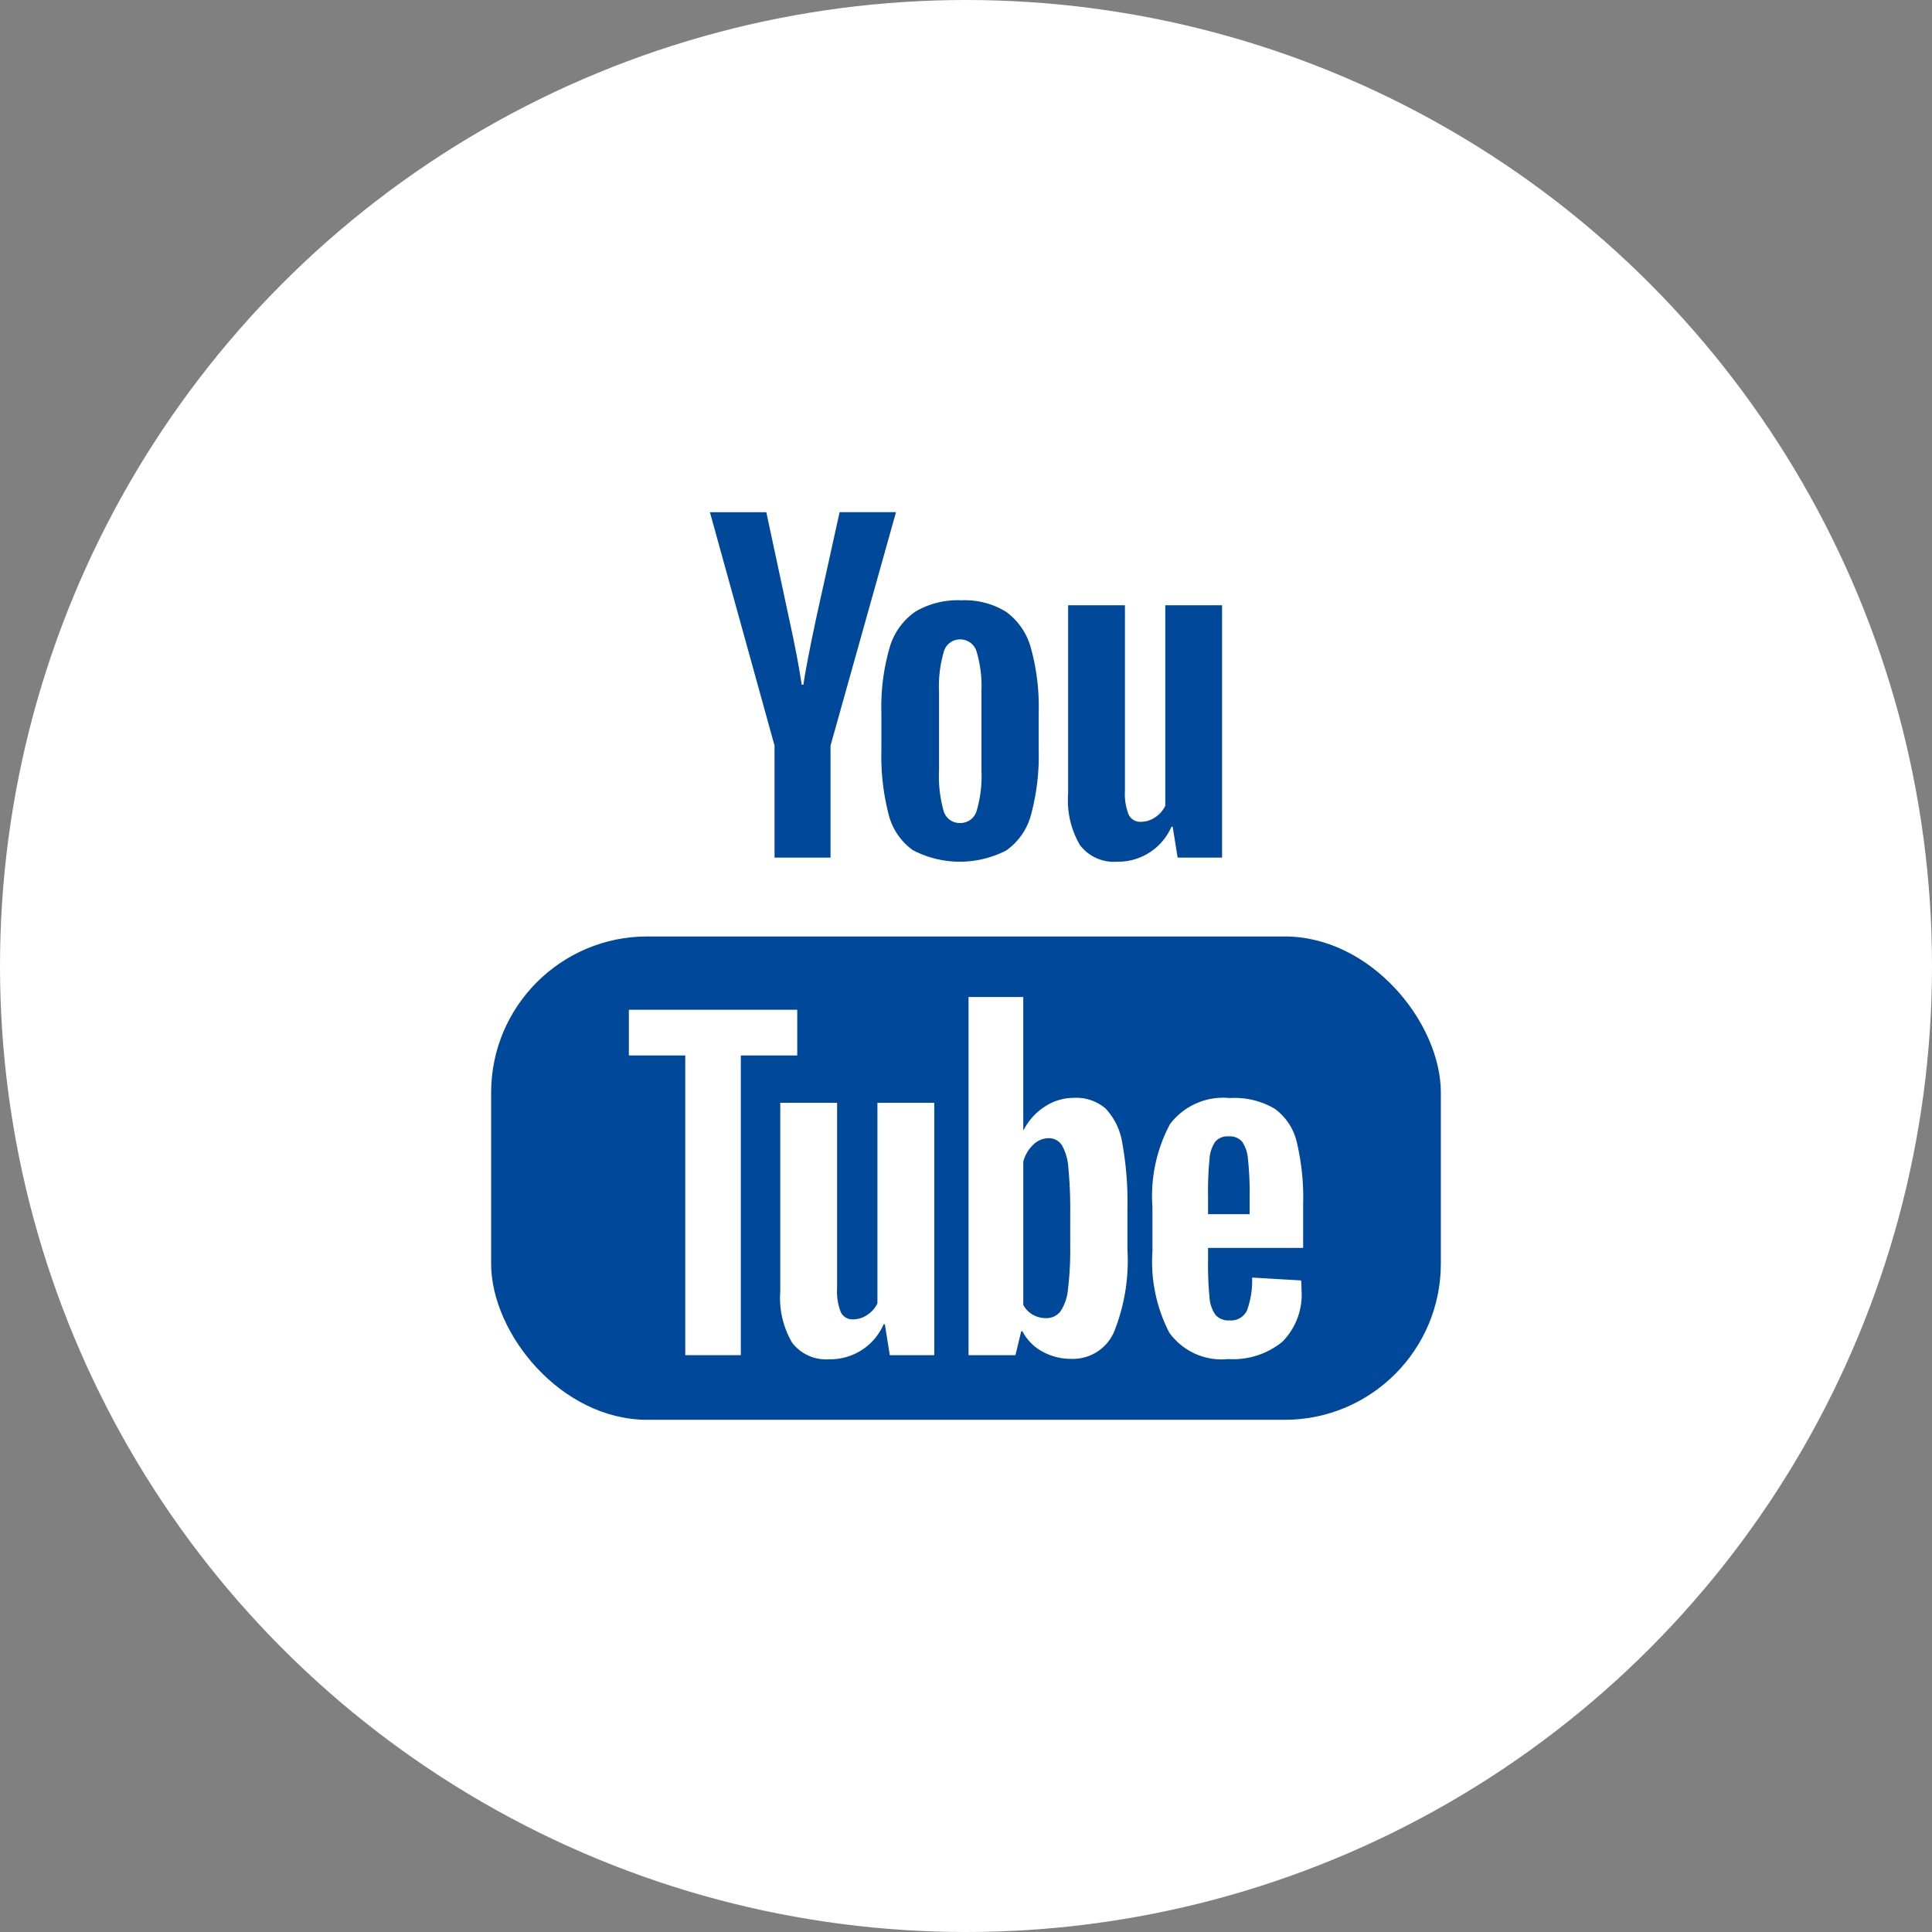
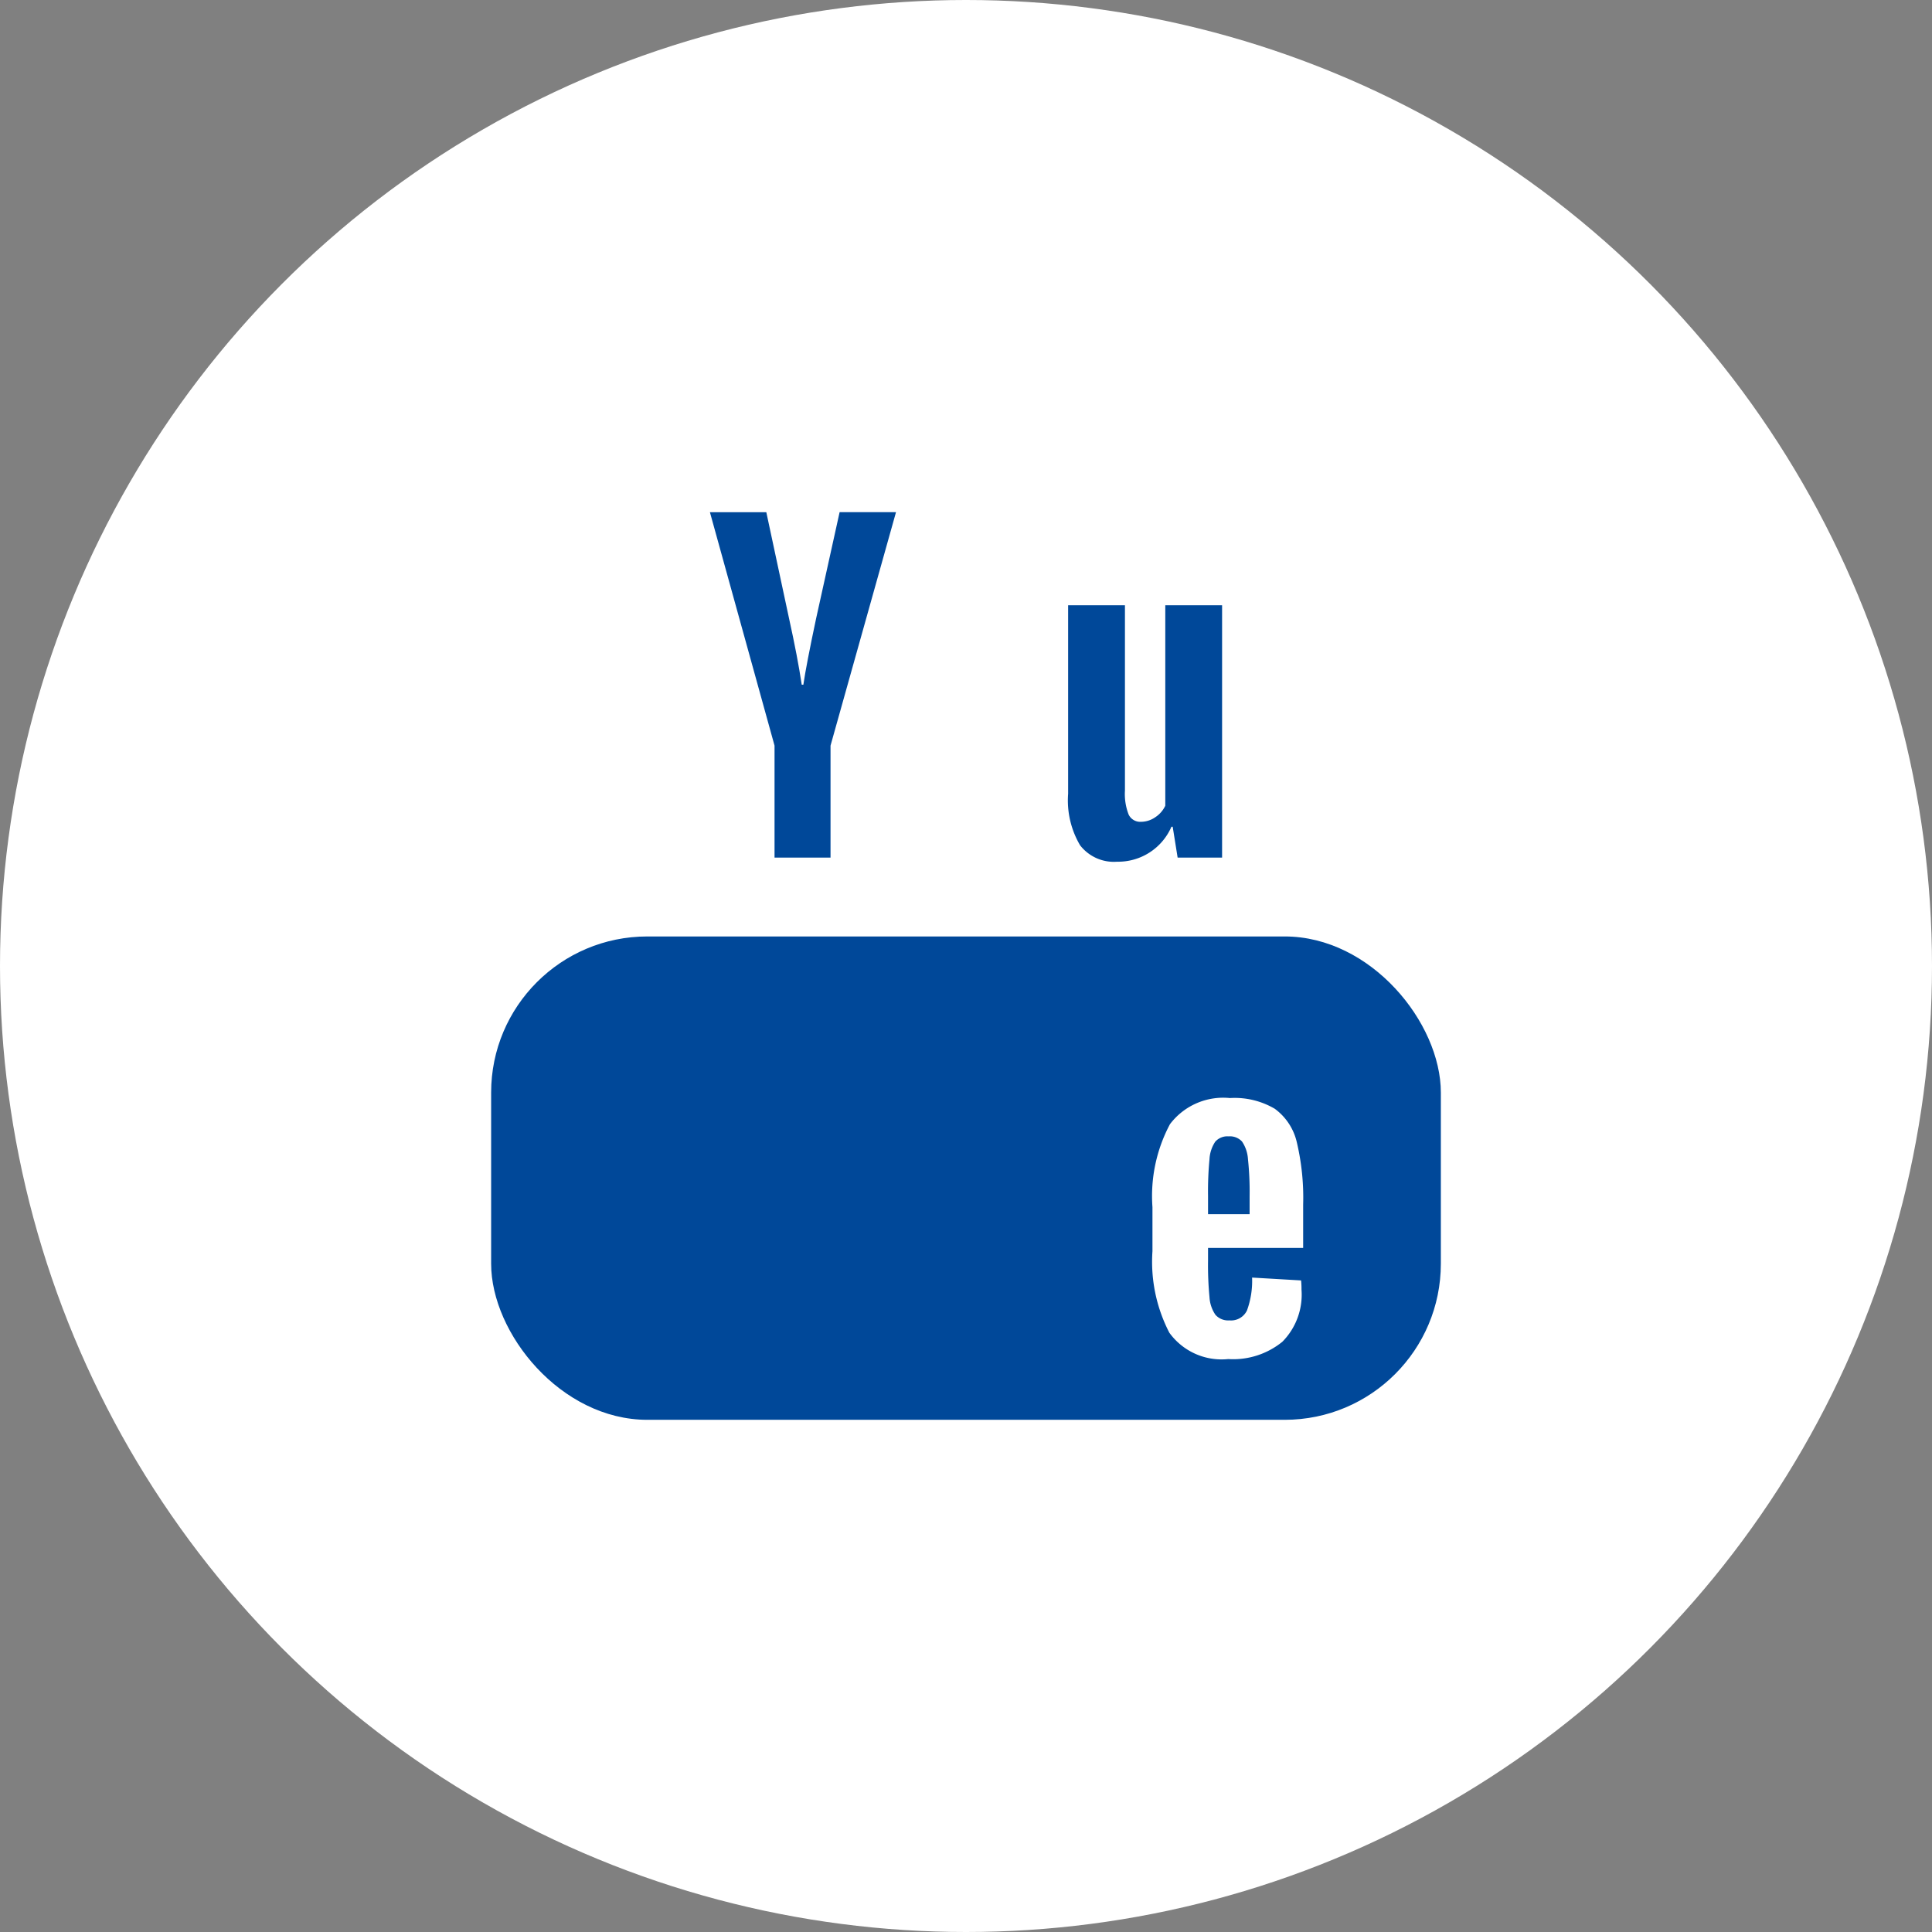
<svg xmlns="http://www.w3.org/2000/svg" data-name="Ebene 1" viewBox="0 0 100 100">
  <rect x="0" y="0" width="100" height="100" fill="#808080" stroke="none" />
  <defs>
    <style>.cls-1{fill:#fff;}.cls-2{fill:#004899;}</style>
  </defs>
  <circle class="cls-1" cx="50" cy="50" r="50" />
  <rect class="cls-2" x="25.421" y="48.471" width="49.157" height="25.018" rx="8.082" />
-   <path class="cls-2" d="M47.251,44.006a3.245,3.245,0,0,1-1.257-1.854,12.132,12.132,0,0,1-.373-3.346V36.91a10.994,10.994,0,0,1,.426-3.388,3.398,3.398,0,0,1,1.332-1.864,4.313,4.313,0,0,1,2.376-.586,4.052,4.052,0,0,1,2.323.597,3.42,3.42,0,0,1,1.279,1.864,11.439,11.439,0,0,1,.405,3.377v1.896a11.63,11.63,0,0,1-.394,3.356,3.295,3.295,0,0,1-1.279,1.854,5.242,5.242,0,0,1-4.837-.011Zm3.303-2.046a6.373,6.373,0,0,0,.245-2.088V35.802a6.299,6.299,0,0,0-.245-2.056.877.877,0,0,0-.863-.65.864.864,0,0,0-.842.65,6.289,6.289,0,0,0-.245,2.056v4.07a6.63,6.63,0,0,0,.234,2.088.857.857,0,0,0,.852.639A.875.875,0,0,0,50.554,41.96Z" />
  <path class="cls-2" d="M40.09,38.593,36.745,26.511H39.664l1.172,5.476q.448,2.025.661,3.452h.085q.149-1.023.661-3.431l1.215-5.498h2.919L42.988,38.593v5.796h-2.898Z" />
  <path class="cls-2" d="M63.255,31.327V44.389H60.954l-.256-1.598h-.064a3.008,3.008,0,0,1-2.813,1.811A2.209,2.209,0,0,1,55.904,43.75a4.574,4.574,0,0,1-.618-2.664V31.327h2.941v9.589a2.927,2.927,0,0,0,.192,1.247.663.663,0,0,0,.639.373,1.304,1.304,0,0,0,.735-.234,1.451,1.451,0,0,0,.522-.597V31.327Z" />
  <path class="cls-1" d="M62.528,64.592v.661a17.353,17.353,0,0,0,.075,1.886,1.788,1.788,0,0,0,.309.916.879.879,0,0,0,.724.288.912.912,0,0,0,.906-.511,4.456,4.456,0,0,0,.266-1.705L67.344,66.275a4.016,4.016,0,0,1,.021.469,3.465,3.465,0,0,1-.991,2.706,4.036,4.036,0,0,1-2.802.895A3.336,3.336,0,0,1,60.525,68.981a7.986,7.986,0,0,1-.874-4.219V62.482a7.898,7.898,0,0,1,.906-4.294A3.453,3.453,0,0,1,63.658,56.835a4.097,4.097,0,0,1,2.323.554,2.974,2.974,0,0,1,1.14,1.726,12.477,12.477,0,0,1,.33,3.239v2.237Zm.373-5.498a1.799,1.799,0,0,0-.298.906,17.633,17.633,0,0,0-.075,1.907v.938h2.152v-.938a15.915,15.915,0,0,0-.085-1.907,1.827,1.827,0,0,0-.309-.916.855.855,0,0,0-.693-.266A.838.838,0,0,0,62.901,59.094Z" />
-   <path class="cls-1" d="M48.358,57.081V70.143H46.056l-.256-1.598h-.064a3.008,3.008,0,0,1-2.813,1.811,2.209,2.209,0,0,1-1.918-.852,4.574,4.574,0,0,1-.618-2.664V57.081h2.941v9.589a2.927,2.927,0,0,0,.192,1.247.663.663,0,0,0,.639.373,1.304,1.304,0,0,0,.735-.234,1.451,1.451,0,0,0,.522-.597V57.081Z" />
-   <path class="cls-1" d="M41.265,54.63H38.345v15.513H35.469V54.63h-2.919V52.265h8.715Z" />
-   <path class="cls-1" d="M58.09,59.169a3.36,3.36,0,0,0-.863-1.79,2.319,2.319,0,0,0-1.641-.554,2.721,2.721,0,0,0-1.513.458,3.114,3.114,0,0,0-1.087,1.204h-.022l0-6.883H50.131V70.143h2.429l.298-1.236h.064a2.494,2.494,0,0,0,1.023,1.044,3.032,3.032,0,0,0,1.513.383,2.316,2.316,0,0,0,2.195-1.374,9.892,9.892,0,0,0,.703-4.294v-2.067A17.166,17.166,0,0,0,58.09,59.169Zm-2.696,5.328a16.532,16.532,0,0,1-.117,2.237,2.417,2.417,0,0,1-.394,1.151.911.911,0,0,1-.746.341,1.363,1.363,0,0,1-.671-.171,1.284,1.284,0,0,1-.501-.511V60.129a1.857,1.857,0,0,1,.511-.874,1.131,1.131,0,0,1,.788-.341.795.795,0,0,1,.693.352,2.704,2.704,0,0,1,.341,1.183,22.057,22.057,0,0,1,.096,2.365Z" />
</svg>